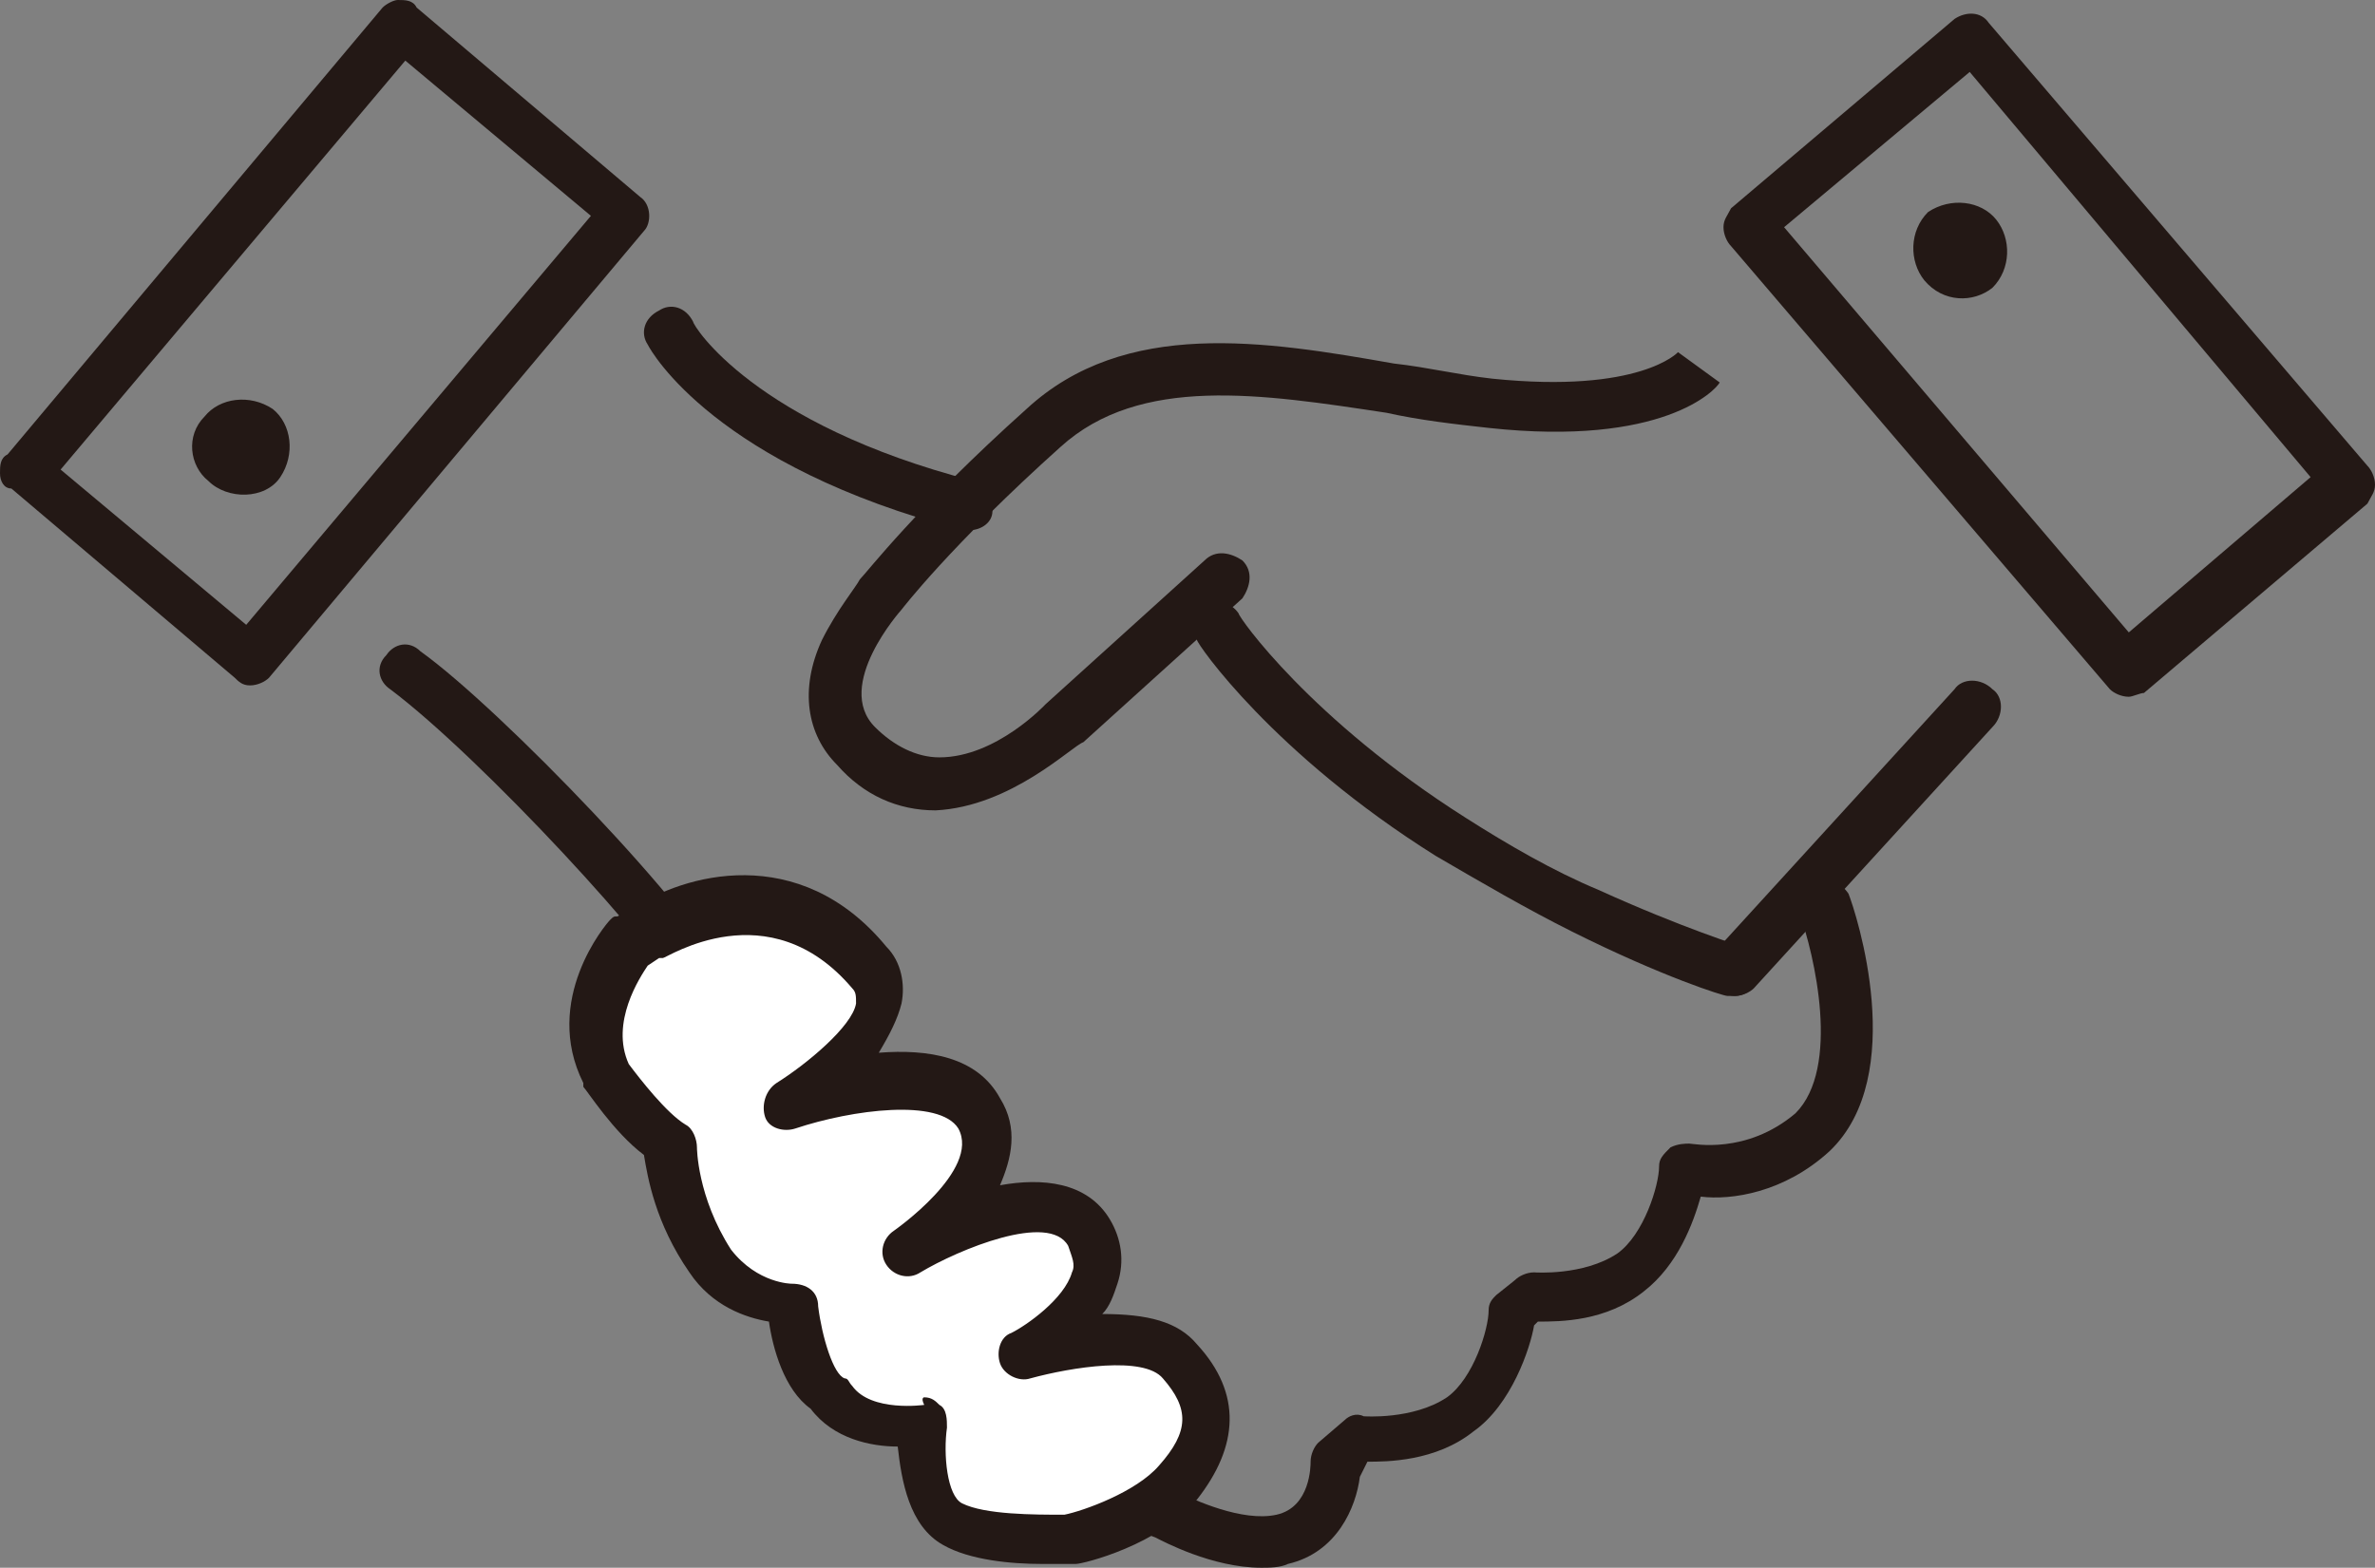
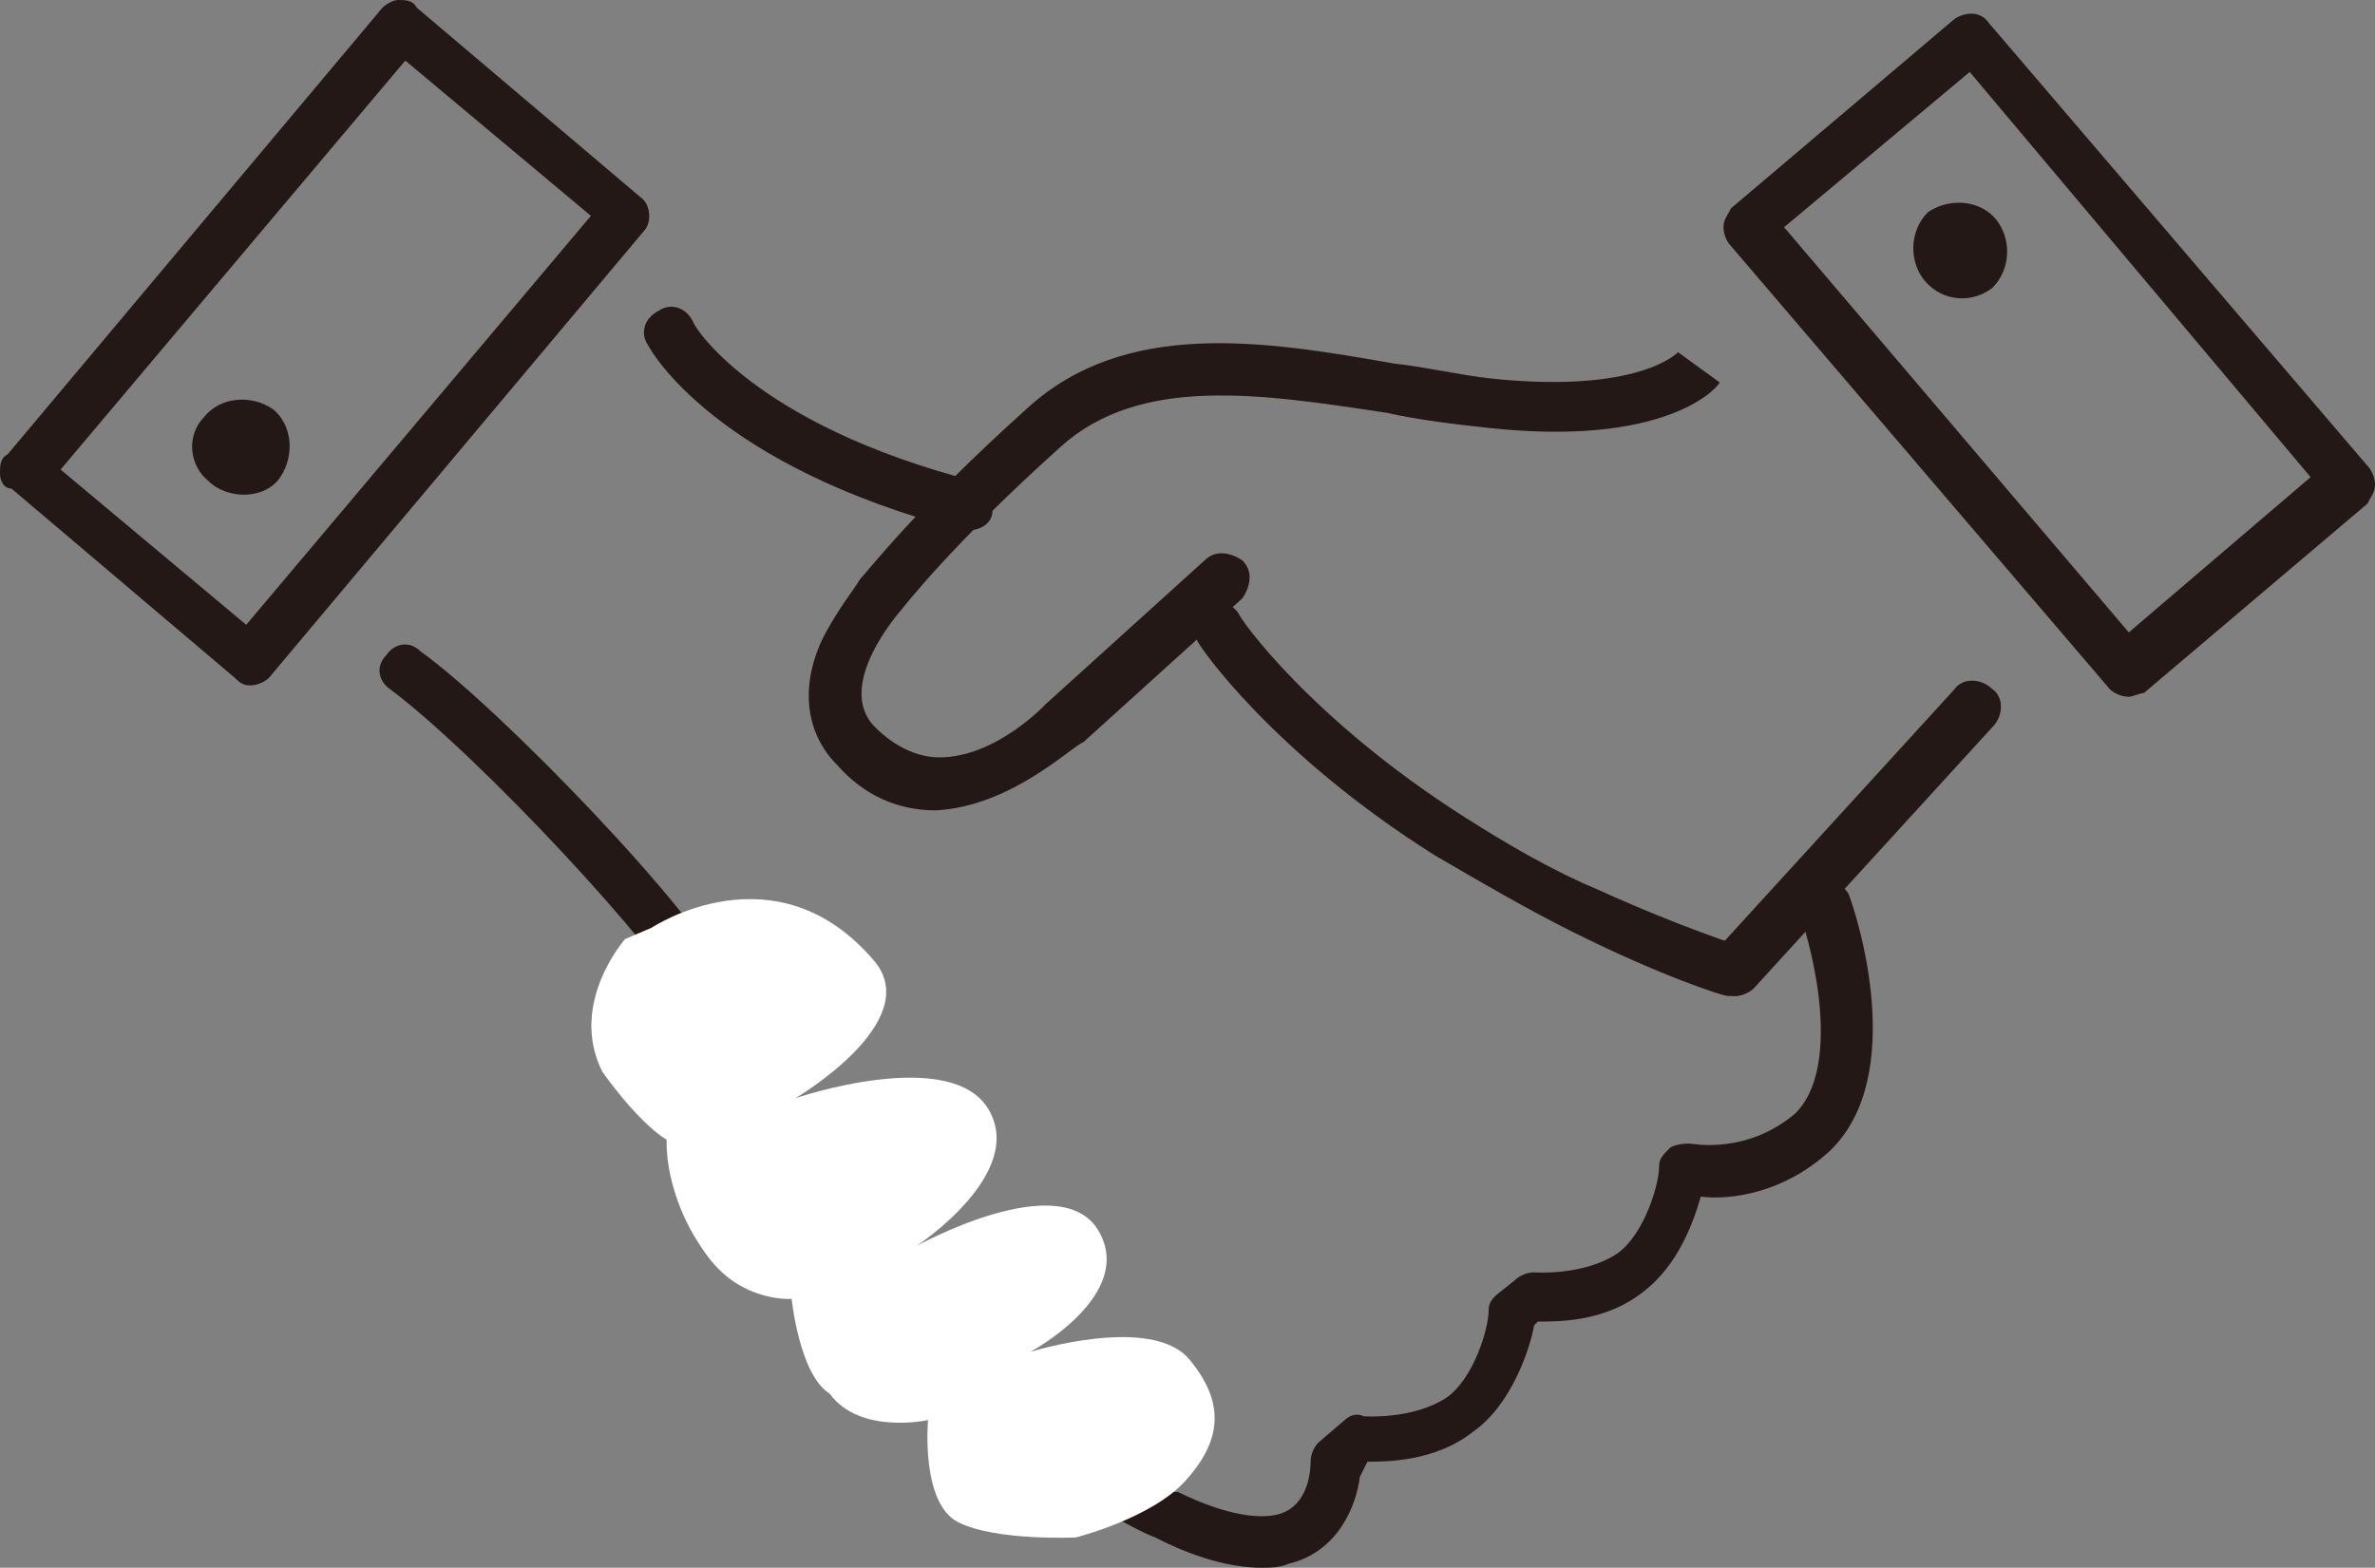
<svg xmlns="http://www.w3.org/2000/svg" version="1.1" id="レイヤー_1" x="0px" y="0px" width="62.7px" height="41.4px" viewBox="0 0 62.7 41.4" style="enable-background:new 0 0 62.7 41.4;" xml:space="preserve">
  <rect x="0" y="0" width="62.7" height="41.4" fill="#808080" stroke="none" />
  <style type="text/css">
	.st0{fill:#231815;}
	.st1{fill:#FFFFFF;}
</style>
  <g>
    <g>
      <path class="st0" d="M56.2,18.4c-0.2,0-0.4-0.1-0.5-0.2l-10-11.7c-0.1-0.1-0.2-0.3-0.2-0.5c0-0.2,0.1-0.3,0.2-0.5l5.9-5    c0.3-0.2,0.7-0.2,0.9,0.1l10,11.7c0.1,0.1,0.2,0.3,0.2,0.5c0,0.2-0.1,0.3-0.2,0.5l-5.9,5C56.5,18.3,56.3,18.4,56.2,18.4z M47.1,6    l9.1,10.7l4.8-4.1L52,1.9L47.1,6z" />
      <path class="st0" d="M52.7,5.8c0.4,0.5,0.4,1.3-0.1,1.8C52.1,8,51.3,8,50.8,7.4c-0.4-0.5-0.4-1.3,0.1-1.8    C51.5,5.2,52.3,5.3,52.7,5.8z" />
    </g>
    <g>
      <path class="st0" d="M6.6,18.1c-0.2,0-0.3-0.1-0.4-0.2l-5.9-5C0.1,12.9,0,12.7,0,12.5c0-0.2,0-0.4,0.2-0.5l9.9-11.8    C10.2,0.1,10.4,0,10.5,0c0.2,0,0.4,0,0.5,0.2l5.9,5c0.3,0.2,0.3,0.7,0.1,0.9L7.1,17.9C7,18,6.8,18.1,6.6,18.1z M1.6,12.4l4.9,4.1    l9.1-10.8l-4.9-4.1L1.6,12.4z" />
      <path class="st0" d="M5.4,11c0.4-0.5,1.2-0.6,1.8-0.2c0.5,0.4,0.6,1.2,0.2,1.8S6,13.2,5.5,12.7C5,12.3,4.9,11.5,5.4,11z" />
    </g>
    <path class="st0" d="M24.7,21.4c-1,0-1.9-0.4-2.6-1.2c-0.8-0.8-1-2-0.4-3.3c0.4-0.8,0.9-1.4,1-1.6c0.2-0.2,1.5-1.9,4.4-4.5   c2.6-2.4,6.3-1.8,9.7-1.2c0.9,0.1,1.7,0.3,2.6,0.4c3.9,0.4,4.9-0.7,4.9-0.7c0,0,0,0,0,0l1.1,0.8c-0.1,0.2-1.5,1.7-6.1,1.2   c-0.9-0.1-1.8-0.2-2.7-0.4c-3.3-0.5-6.5-1-8.6,0.9c-2.9,2.6-4.2,4.3-4.2,4.3c0,0,0,0,0,0c0,0-1.8,2-0.7,3.1   c0.5,0.5,1.1,0.8,1.7,0.8c1.5,0,2.8-1.4,2.8-1.4c0,0,0,0,0,0l4.2-3.8c0.3-0.3,0.7-0.2,1,0c0.3,0.3,0.2,0.7,0,1l-4.2,3.8   C28.3,19.7,26.7,21.3,24.7,21.4C24.8,21.4,24.7,21.4,24.7,21.4z" />
    <path class="st0" d="M45.8,26.3c-0.2,0-0.3-0.1-0.5-0.2c-0.3-0.2-0.3-0.7,0-1l6.3-6.9c0.2-0.3,0.7-0.3,1,0c0.3,0.2,0.3,0.7,0,1   l-6.3,6.9C46.2,26.2,46,26.3,45.8,26.3z" />
    <path class="st0" d="M45.8,26.3c-0.1,0-0.1,0-0.2,0c-0.1,0-1.7-0.5-4.1-1.7c-1.2-0.6-2.4-1.3-3.6-2c-4.3-2.7-6.3-5.6-6.3-5.7   c-0.2-0.3-0.1-0.7,0.2-0.9c0.3-0.2,0.7-0.1,0.9,0.2c0,0.1,1.9,2.8,6,5.4c1.1,0.7,2.3,1.4,3.5,1.9C44.4,24.5,46,25,46,25   c0.4,0.1,0.6,0.5,0.4,0.8C46.3,26.1,46.1,26.3,45.8,26.3z" />
    <path class="st0" d="M33.3,41.4c-1.3,0-2.6-0.7-2.8-0.8c-0.3-0.1-2.2-1-4.5-3c-2.3-2-5.6-5.5-8-11.2c-0.5-1.2-5.3-6.4-7.7-8.2   c-0.3-0.2-0.4-0.6-0.1-0.9c0.2-0.3,0.6-0.4,0.9-0.1c2.1,1.5,7.4,7,8.1,8.7c2.3,5.4,5.4,8.8,7.6,10.7c2.4,2.1,4.2,2.8,4.2,2.8   c0,0,0.1,0,0.1,0c0.4,0.2,1.7,0.8,2.6,0.6c0.9-0.2,0.9-1.3,0.9-1.4c0-0.2,0.1-0.4,0.2-0.5l0.7-0.6c0.1-0.1,0.3-0.2,0.5-0.1   c0,0,1.3,0.1,2.2-0.5c0.7-0.5,1.1-1.8,1.1-2.3c0-0.2,0.1-0.3,0.2-0.4l0.5-0.4c0.1-0.1,0.3-0.2,0.5-0.2c0,0,1.3,0.1,2.2-0.5   c0.7-0.5,1.1-1.8,1.1-2.3c0-0.2,0.1-0.3,0.3-0.5c0.2-0.1,0.4-0.1,0.5-0.1c0.1,0,1.5,0.3,2.8-0.8c1.2-1.2,0.5-4.2,0.1-5.3   c-0.1-0.3,0.1-0.7,0.4-0.9c0.3-0.1,0.7,0.1,0.9,0.4c0.2,0.5,1.6,4.8-0.5,6.8c-1.2,1.1-2.6,1.3-3.4,1.2c-0.2,0.7-0.6,1.8-1.5,2.5   c-1,0.8-2.2,0.8-2.8,0.8l-0.1,0.1c-0.1,0.6-0.6,2.1-1.6,2.8c-1,0.8-2.3,0.8-2.8,0.8L35.9,39c-0.1,0.8-0.6,2-1.9,2.3   C33.8,41.4,33.5,41.4,33.3,41.4z" />
    <path class="st0" d="M25.6,14c-0.1,0-0.1,0-0.2,0c-6.5-1.7-8.2-4.7-8.3-4.9c-0.2-0.3-0.1-0.7,0.3-0.9c0.3-0.2,0.7-0.1,0.9,0.3   c0,0.1,1.6,2.7,7.4,4.2c0.4,0.1,0.6,0.5,0.5,0.8C26.2,13.8,25.9,14,25.6,14z" />
    <g>
      <path class="st1" d="M16.5,24.8c0,0-1.5,1.7-0.6,3.5c0,0,0.9,1.3,1.7,1.8c0,0-0.1,1.5,1.1,3.1c0.9,1.2,2.2,1.1,2.2,1.1    s0.2,2,1,2.5c0.8,1.1,2.6,0.7,2.6,0.7s-0.2,2.2,0.8,2.7c1,0.5,3.1,0.4,3.1,0.4s2-0.5,2.9-1.5c0.9-1,1.1-2,0.1-3.2    c-1-1.2-4.2-0.2-4.2-0.2s2.8-1.5,1.8-3.2c-1-1.7-4.8,0.4-4.8,0.4s2.9-1.9,1.9-3.6c-1-1.7-5.1-0.3-5.1-0.3s3.4-2,2.1-3.6    c-2.6-3.1-5.9-0.9-5.9-0.9L16.5,24.8z" />
-       <path class="st0" d="M27.5,41.3c-0.8,0-1.9-0.1-2.6-0.5c-0.9-0.5-1.1-1.7-1.2-2.6c-0.7,0-1.7-0.2-2.3-1c-0.7-0.5-1-1.6-1.1-2.3    c-0.6-0.1-1.5-0.4-2.1-1.3c0,0,0,0,0,0c-0.9-1.3-1.1-2.5-1.2-3.1c-0.8-0.6-1.5-1.7-1.6-1.8c0,0,0-0.1,0-0.1    c-1.1-2.2,0.6-4.2,0.7-4.3c0.1-0.1,0.1-0.1,0.2-0.1l0.4-0.2c1.3-0.9,4.4-1.8,6.7,1c0.4,0.4,0.5,1,0.4,1.5    c-0.1,0.4-0.3,0.8-0.6,1.3c1.3-0.1,2.6,0.1,3.2,1.2c0.5,0.8,0.3,1.6,0,2.3c1.1-0.2,2.3-0.1,2.9,0.9c0.3,0.5,0.4,1.1,0.2,1.7    c-0.1,0.3-0.2,0.6-0.4,0.8c1.2,0,2,0.2,2.5,0.8c1.2,1.3,1.1,2.7,0,4.1c-1,1.2-3,1.7-3.2,1.7c0,0-0.1,0-0.1,0    C28.2,41.3,27.9,41.3,27.5,41.3z M24.4,36.9c0.2,0,0.3,0.1,0.4,0.2c0.2,0.1,0.2,0.4,0.2,0.6c-0.1,0.7,0,1.8,0.4,2    c0.6,0.3,1.9,0.3,2.7,0.3c0.5-0.1,1.9-0.6,2.5-1.3c0.8-0.9,0.8-1.5,0.1-2.3c-0.5-0.6-2.4-0.3-3.5,0c-0.3,0.1-0.7-0.1-0.8-0.4    c-0.1-0.3,0-0.7,0.3-0.8c0.4-0.2,1.4-0.9,1.6-1.6c0.1-0.2,0-0.4-0.1-0.7c-0.5-0.9-2.9,0.1-3.9,0.7c-0.3,0.2-0.7,0.1-0.9-0.2    c-0.2-0.3-0.1-0.7,0.2-0.9c0,0,2.3-1.6,1.7-2.7c-0.5-0.8-2.8-0.5-4.3,0c-0.3,0.1-0.7,0-0.8-0.3c-0.1-0.3,0-0.7,0.3-0.9    c0.8-0.5,2-1.5,2.1-2.1c0-0.2,0-0.3-0.1-0.4c-2.2-2.6-4.9-0.8-5-0.8c0,0,0,0-0.1,0l-0.3,0.2c-0.2,0.3-1,1.5-0.5,2.6    c0.3,0.4,1,1.3,1.5,1.6c0.2,0.1,0.3,0.4,0.3,0.6c0,0,0,1.3,0.9,2.7c0.7,0.9,1.6,0.9,1.6,0.9c0.4,0,0.7,0.2,0.7,0.6    c0.1,0.8,0.4,1.8,0.7,1.9c0.1,0,0.1,0.1,0.2,0.2c0.5,0.7,1.9,0.5,1.9,0.5C24.3,36.9,24.4,36.9,24.4,36.9z" />
    </g>
  </g>
</svg>